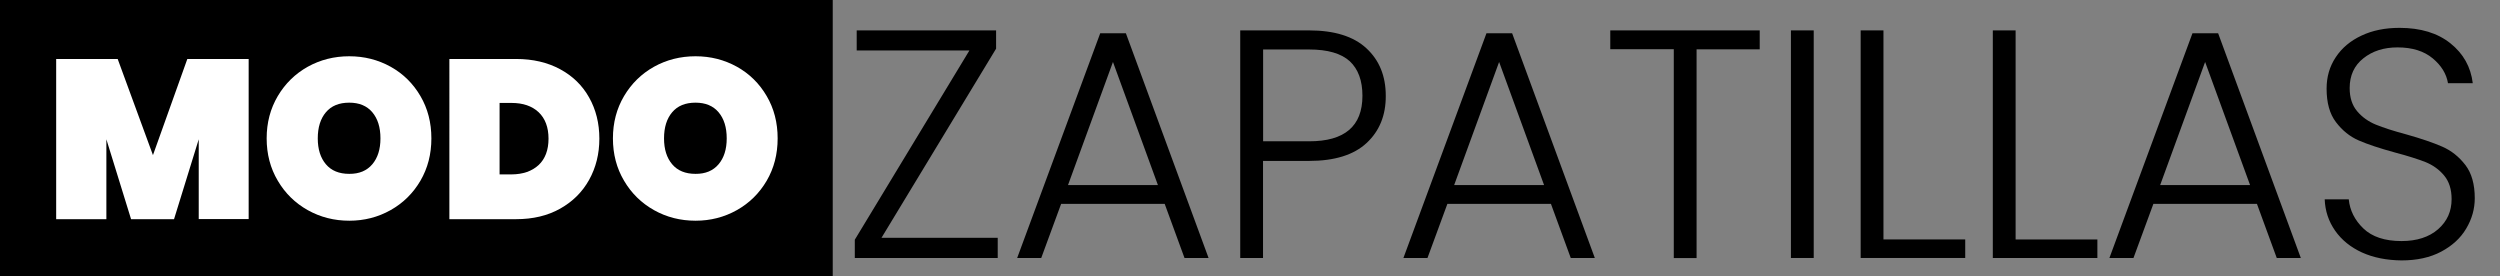
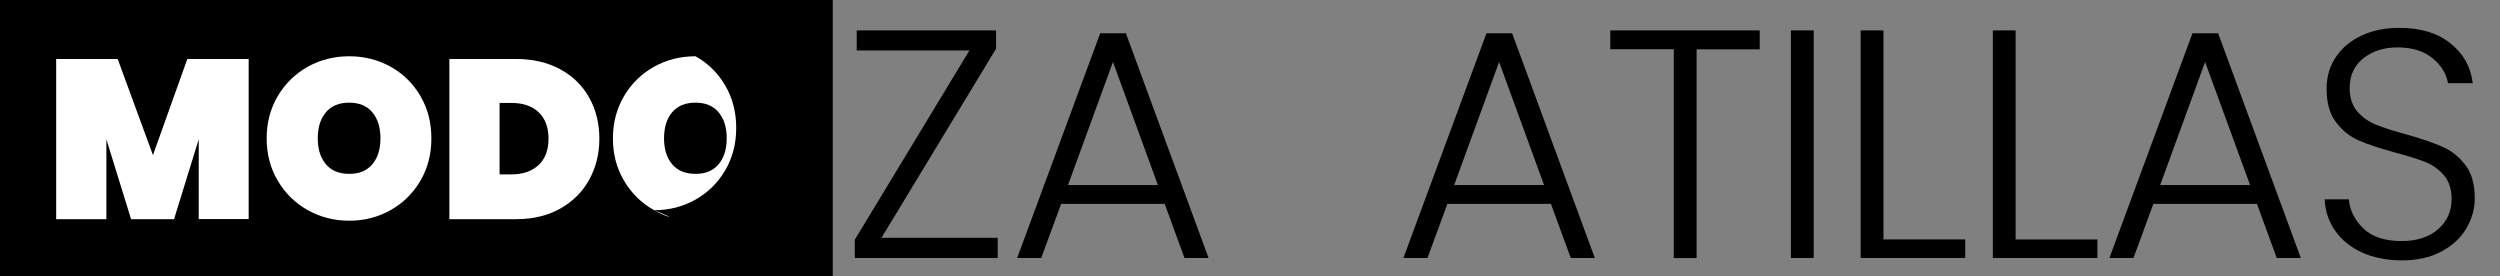
<svg xmlns="http://www.w3.org/2000/svg" version="1.1" id="Capa_1" x="0px" y="0px" viewBox="0 0 276.38 30.56" style="enable-background:new 0 0 276.38 30.56;" xml:space="preserve">
  <rect x="0" y="0" width="276.38" height="30.56" fill="#808080" stroke="none" />
  <style type="text/css">
	.st0{fill:#FFFFFF;}
	.st1{fill:#C935A9;}
</style>
  <rect width="92.06" height="30.56" />
  <g>
    <path class="st0" d="M27.49,6.52v17.7h-5.52V15.4l-2.73,8.83h-4.75l-2.73-8.83v8.83H6.21V6.52h6.8l3.9,10.63l3.8-10.63H27.49z" />
    <path class="st0" d="M34.02,23.23c-1.39-0.78-2.5-1.87-3.31-3.25c-0.82-1.38-1.23-2.94-1.23-4.68s0.41-3.29,1.23-4.68   c0.82-1.38,1.92-2.46,3.31-3.24c1.39-0.77,2.92-1.16,4.59-1.16c1.67,0,3.19,0.39,4.58,1.16c1.38,0.77,2.48,1.85,3.29,3.24   c0.81,1.38,1.21,2.94,1.21,4.68s-0.4,3.29-1.21,4.68c-0.81,1.38-1.91,2.47-3.3,3.25s-2.91,1.17-4.56,1.17   C36.94,24.4,35.42,24.01,34.02,23.23z M41.16,18.16c0.6-0.71,0.9-1.66,0.9-2.86c0-1.22-0.3-2.18-0.9-2.89   c-0.6-0.71-1.45-1.06-2.55-1.06c-1.12,0-1.98,0.35-2.58,1.06c-0.6,0.71-0.9,1.67-0.9,2.89c0,1.2,0.3,2.15,0.9,2.86   c0.6,0.71,1.46,1.06,2.58,1.06C39.71,19.23,40.56,18.87,41.16,18.16z" />
    <path class="st0" d="M61.92,7.65c1.39,0.75,2.46,1.79,3.21,3.13c0.75,1.33,1.13,2.85,1.13,4.55c0,1.68-0.38,3.2-1.13,4.55   c-0.75,1.35-1.82,2.41-3.21,3.19s-3.01,1.16-4.86,1.16h-7.38V6.52h7.38C58.91,6.52,60.53,6.9,61.92,7.65z M59.54,18.25   c0.73-0.68,1.1-1.66,1.1-2.92s-0.37-2.24-1.1-2.93c-0.73-0.68-1.73-1.02-2.98-1.02h-1.33v7.9h1.33   C57.81,19.27,58.8,18.93,59.54,18.25z" />
-     <path class="st0" d="M72.3,23.23c-1.39-0.78-2.5-1.87-3.31-3.25c-0.82-1.38-1.23-2.94-1.23-4.68s0.41-3.29,1.23-4.68   c0.82-1.38,1.92-2.46,3.31-3.24c1.39-0.77,2.92-1.16,4.59-1.16c1.67,0,3.19,0.39,4.58,1.16c1.38,0.77,2.48,1.85,3.29,3.24   c0.81,1.38,1.21,2.94,1.21,4.68s-0.4,3.29-1.21,4.68c-0.81,1.38-1.91,2.47-3.3,3.25s-2.91,1.17-4.56,1.17   C75.22,24.4,73.69,24.01,72.3,23.23z M79.44,18.16c0.6-0.71,0.9-1.66,0.9-2.86c0-1.22-0.3-2.18-0.9-2.89   c-0.6-0.71-1.45-1.06-2.55-1.06c-1.12,0-1.98,0.35-2.58,1.06c-0.6,0.71-0.9,1.67-0.9,2.89c0,1.2,0.3,2.15,0.9,2.86   c0.6,0.71,1.46,1.06,2.58,1.06C77.99,19.23,78.84,18.87,79.44,18.16z" />
+     <path class="st0" d="M72.3,23.23c-1.39-0.78-2.5-1.87-3.31-3.25c-0.82-1.38-1.23-2.94-1.23-4.68s0.41-3.29,1.23-4.68   c0.82-1.38,1.92-2.46,3.31-3.24c1.39-0.77,2.92-1.16,4.59-1.16c1.38,0.77,2.48,1.85,3.29,3.24   c0.81,1.38,1.21,2.94,1.21,4.68s-0.4,3.29-1.21,4.68c-0.81,1.38-1.91,2.47-3.3,3.25s-2.91,1.17-4.56,1.17   C75.22,24.4,73.69,24.01,72.3,23.23z M79.44,18.16c0.6-0.71,0.9-1.66,0.9-2.86c0-1.22-0.3-2.18-0.9-2.89   c-0.6-0.71-1.45-1.06-2.55-1.06c-1.12,0-1.98,0.35-2.58,1.06c-0.6,0.71-0.9,1.67-0.9,2.89c0,1.2,0.3,2.15,0.9,2.86   c0.6,0.71,1.46,1.06,2.58,1.06C77.99,19.23,78.84,18.87,79.44,18.16z" />
  </g>
  <g>
    <g>
      <path d="M97.45,26.29h12.85v2.23h-15.8V26.5l12.67-20.92H94.71V3.36h15.41v2.02L97.45,26.29z" />
      <path d="M128.76,22.54h-11.45l-2.2,5.98h-2.66l9.18-24.84h2.84l9.14,24.84h-2.66L128.76,22.54z M128.01,20.46l-4.97-13.61    l-4.97,13.61H128.01z" />
-       <path d="M151.08,15.81c-1.42,1.32-3.54,1.98-6.37,1.98h-5.08v10.73h-2.52V3.36h7.6c2.81,0,4.93,0.66,6.35,1.98    c1.43,1.32,2.14,3.07,2.14,5.26C153.21,12.75,152.5,14.49,151.08,15.81z M150.62,10.59c0-1.68-0.47-2.95-1.4-3.82    c-0.94-0.86-2.44-1.3-4.5-1.3h-5.08v10.15h5.08C148.65,15.63,150.62,13.95,150.62,10.59z" />
      <path d="M171.46,22.54h-11.45l-2.2,5.98h-2.66l9.18-24.84h2.84l9.14,24.84h-2.66L171.46,22.54z M170.7,20.46l-4.97-13.61    l-4.97,13.61H170.7z" />
      <path d="M194.54,3.36v2.09h-6.98v23.08h-2.52V5.44h-7.02V3.36H194.54z" />
      <path d="M200.51,3.36v25.16h-2.52V3.36H200.51z" />
      <path d="M208.22,26.47h9.04v2.05H205.7V3.36h2.52V26.47z" />
      <path d="M222.83,26.47h9.04v2.05h-11.56V3.36h2.52V26.47z" />
      <path d="M249.51,22.54h-11.45l-2.2,5.98h-2.66l9.18-24.84h2.84l9.14,24.84h-2.66L249.51,22.54z M248.75,20.46l-4.97-13.61    l-4.97,13.61H248.75z" />
      <path d="M261.12,27.91c-1.26-0.58-2.25-1.38-2.97-2.41c-0.72-1.03-1.1-2.18-1.15-3.46h2.66c0.12,1.22,0.66,2.3,1.62,3.22    s2.36,1.39,4.21,1.39c1.7,0,3.05-0.44,4.05-1.31c1-0.88,1.49-1.98,1.49-3.33c0-1.08-0.28-1.95-0.83-2.61    c-0.55-0.66-1.24-1.15-2.05-1.48c-0.82-0.32-1.94-0.68-3.38-1.06c-1.68-0.46-3.01-0.9-4-1.33s-1.82-1.1-2.52-2.02    c-0.7-0.91-1.04-2.15-1.04-3.71c0-1.3,0.33-2.45,1.01-3.47c0.67-1.02,1.62-1.82,2.84-2.39c1.22-0.58,2.63-0.86,4.21-0.86    c2.33,0,4.21,0.57,5.63,1.71c1.43,1.14,2.25,2.61,2.47,4.41h-2.74c-0.17-1.03-0.73-1.95-1.69-2.75c-0.96-0.8-2.26-1.21-3.89-1.21    c-1.51,0-2.77,0.4-3.78,1.21c-1.01,0.8-1.51,1.9-1.51,3.29c0,1.06,0.28,1.91,0.83,2.56c0.55,0.65,1.24,1.14,2.07,1.48    c0.83,0.34,1.95,0.7,3.37,1.08c1.63,0.46,2.95,0.91,3.96,1.35c1.01,0.44,1.86,1.12,2.56,2.03c0.7,0.91,1.04,2.14,1.04,3.67    c0,1.18-0.31,2.29-0.94,3.35c-0.62,1.06-1.55,1.91-2.77,2.56c-1.22,0.65-2.69,0.97-4.39,0.97    C263.83,28.77,262.38,28.48,261.12,27.91z" />
    </g>
  </g>
</svg>